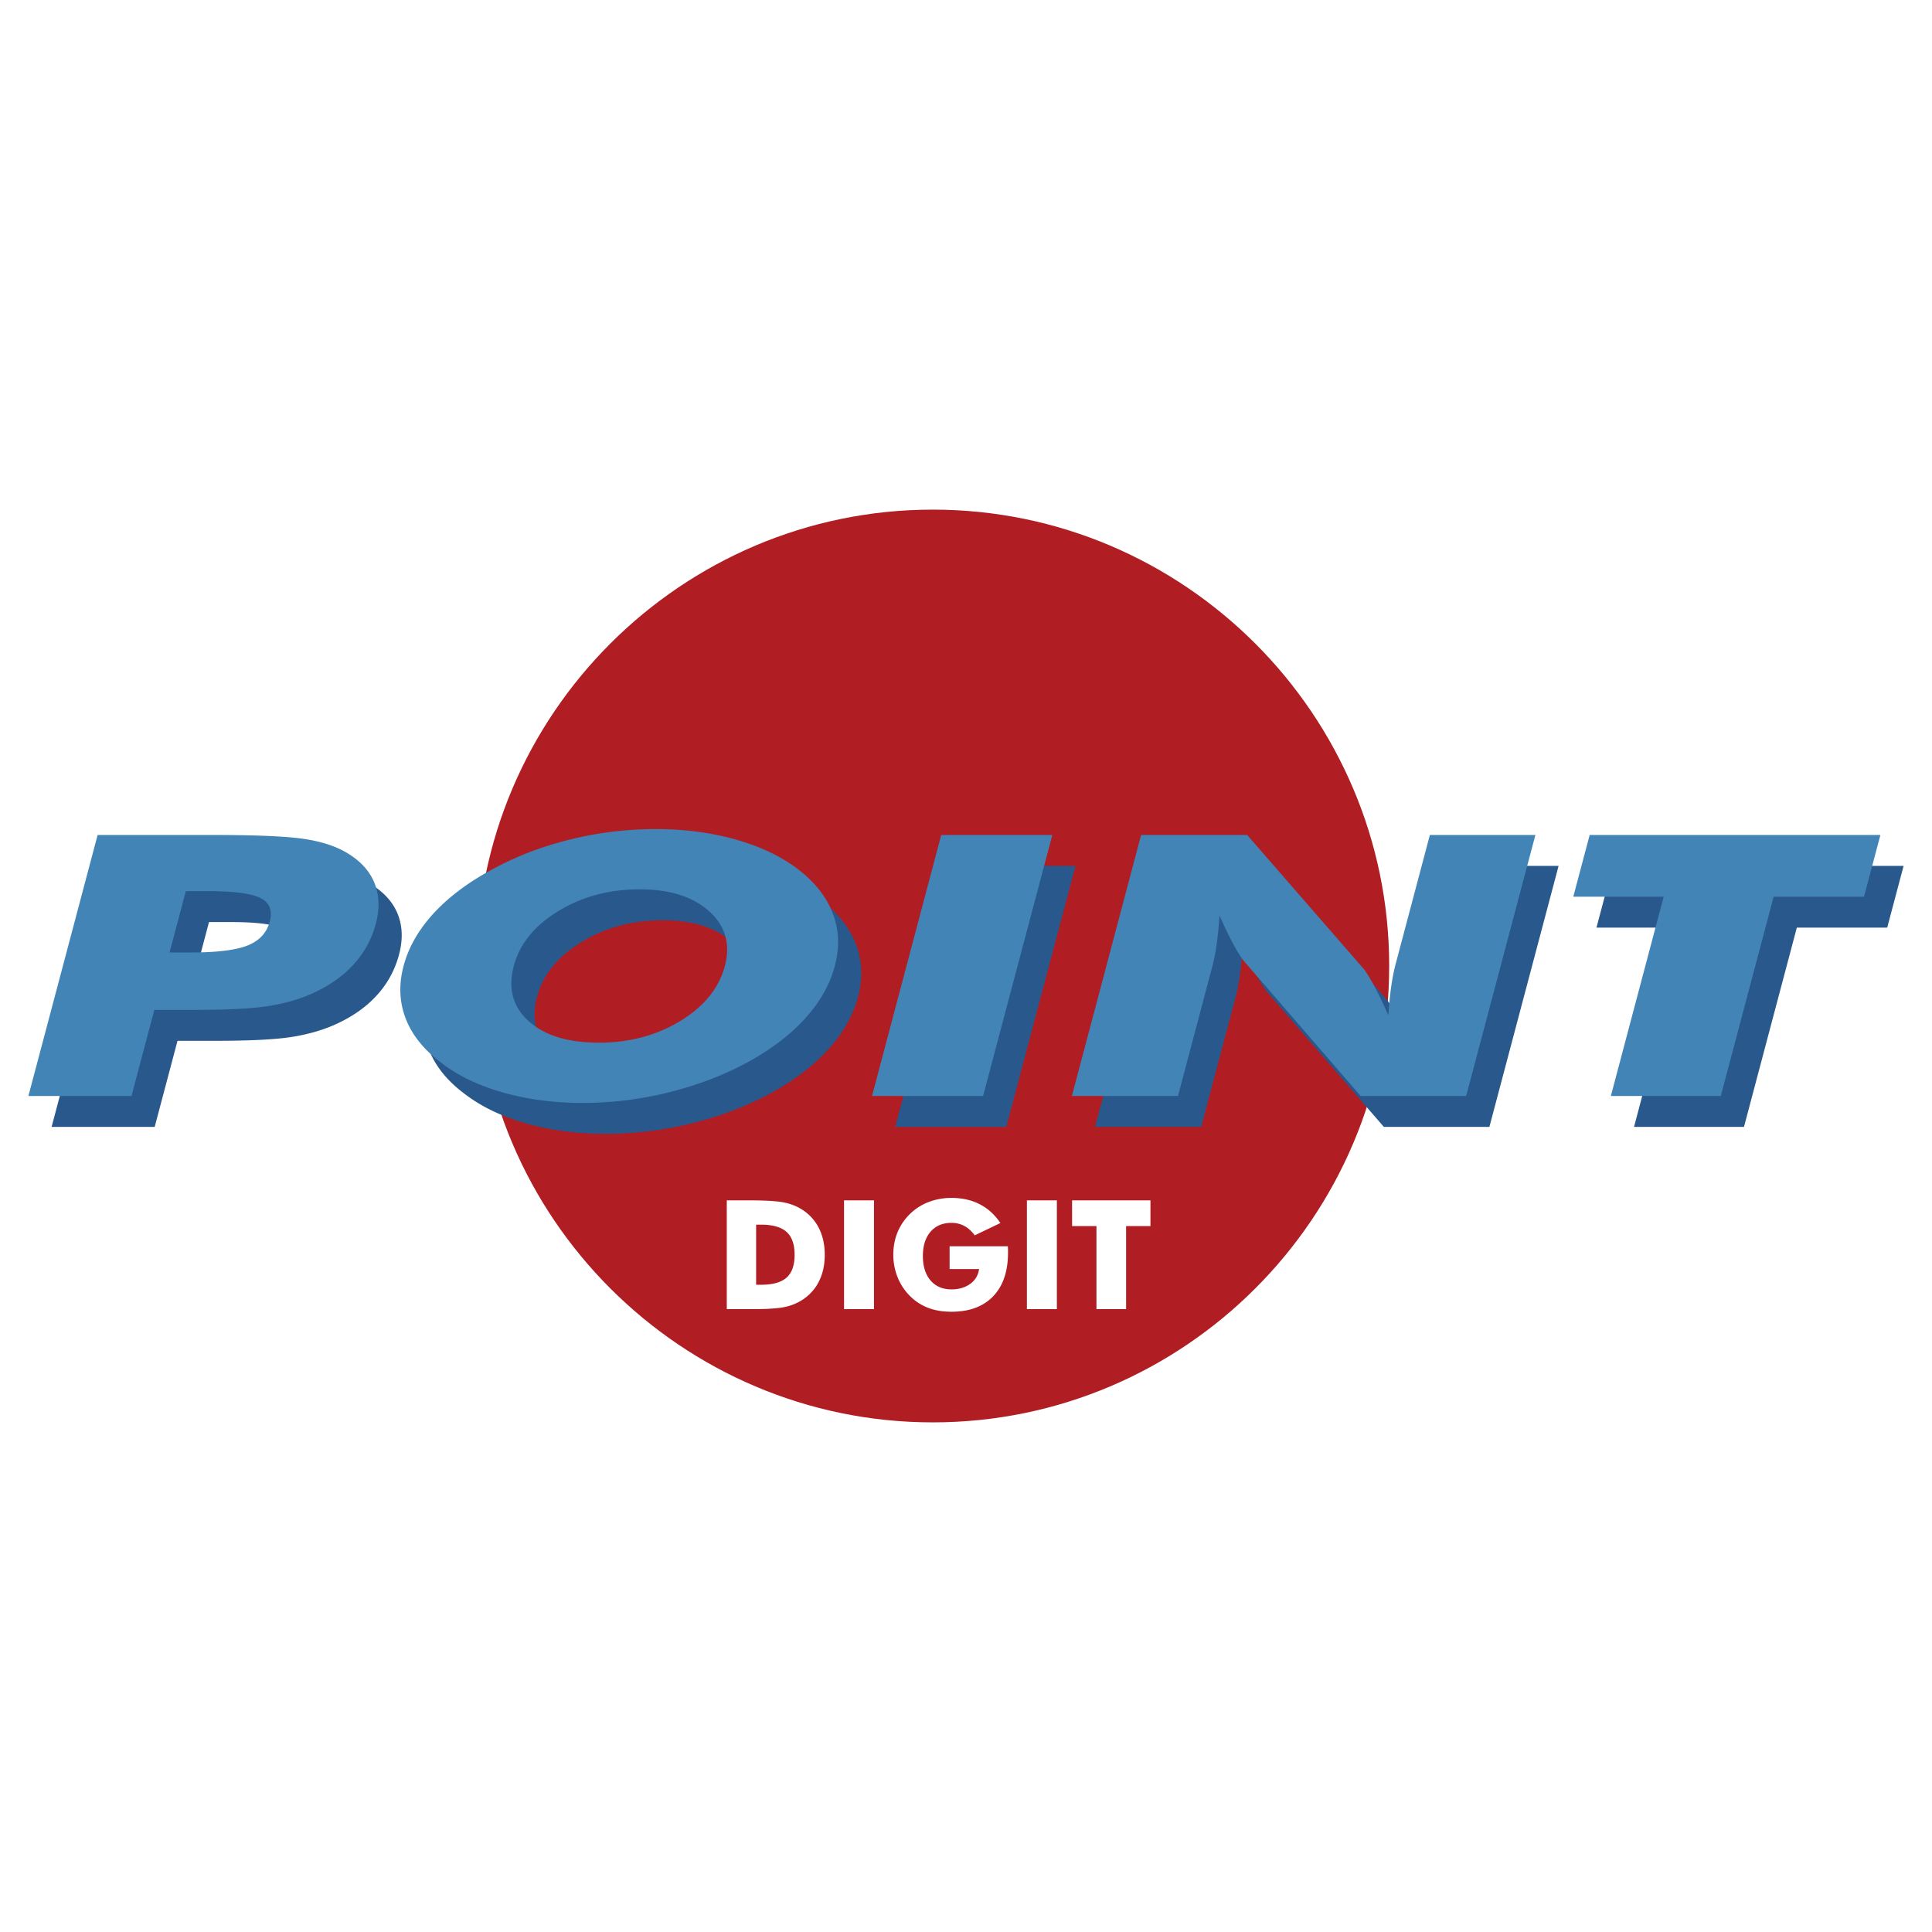
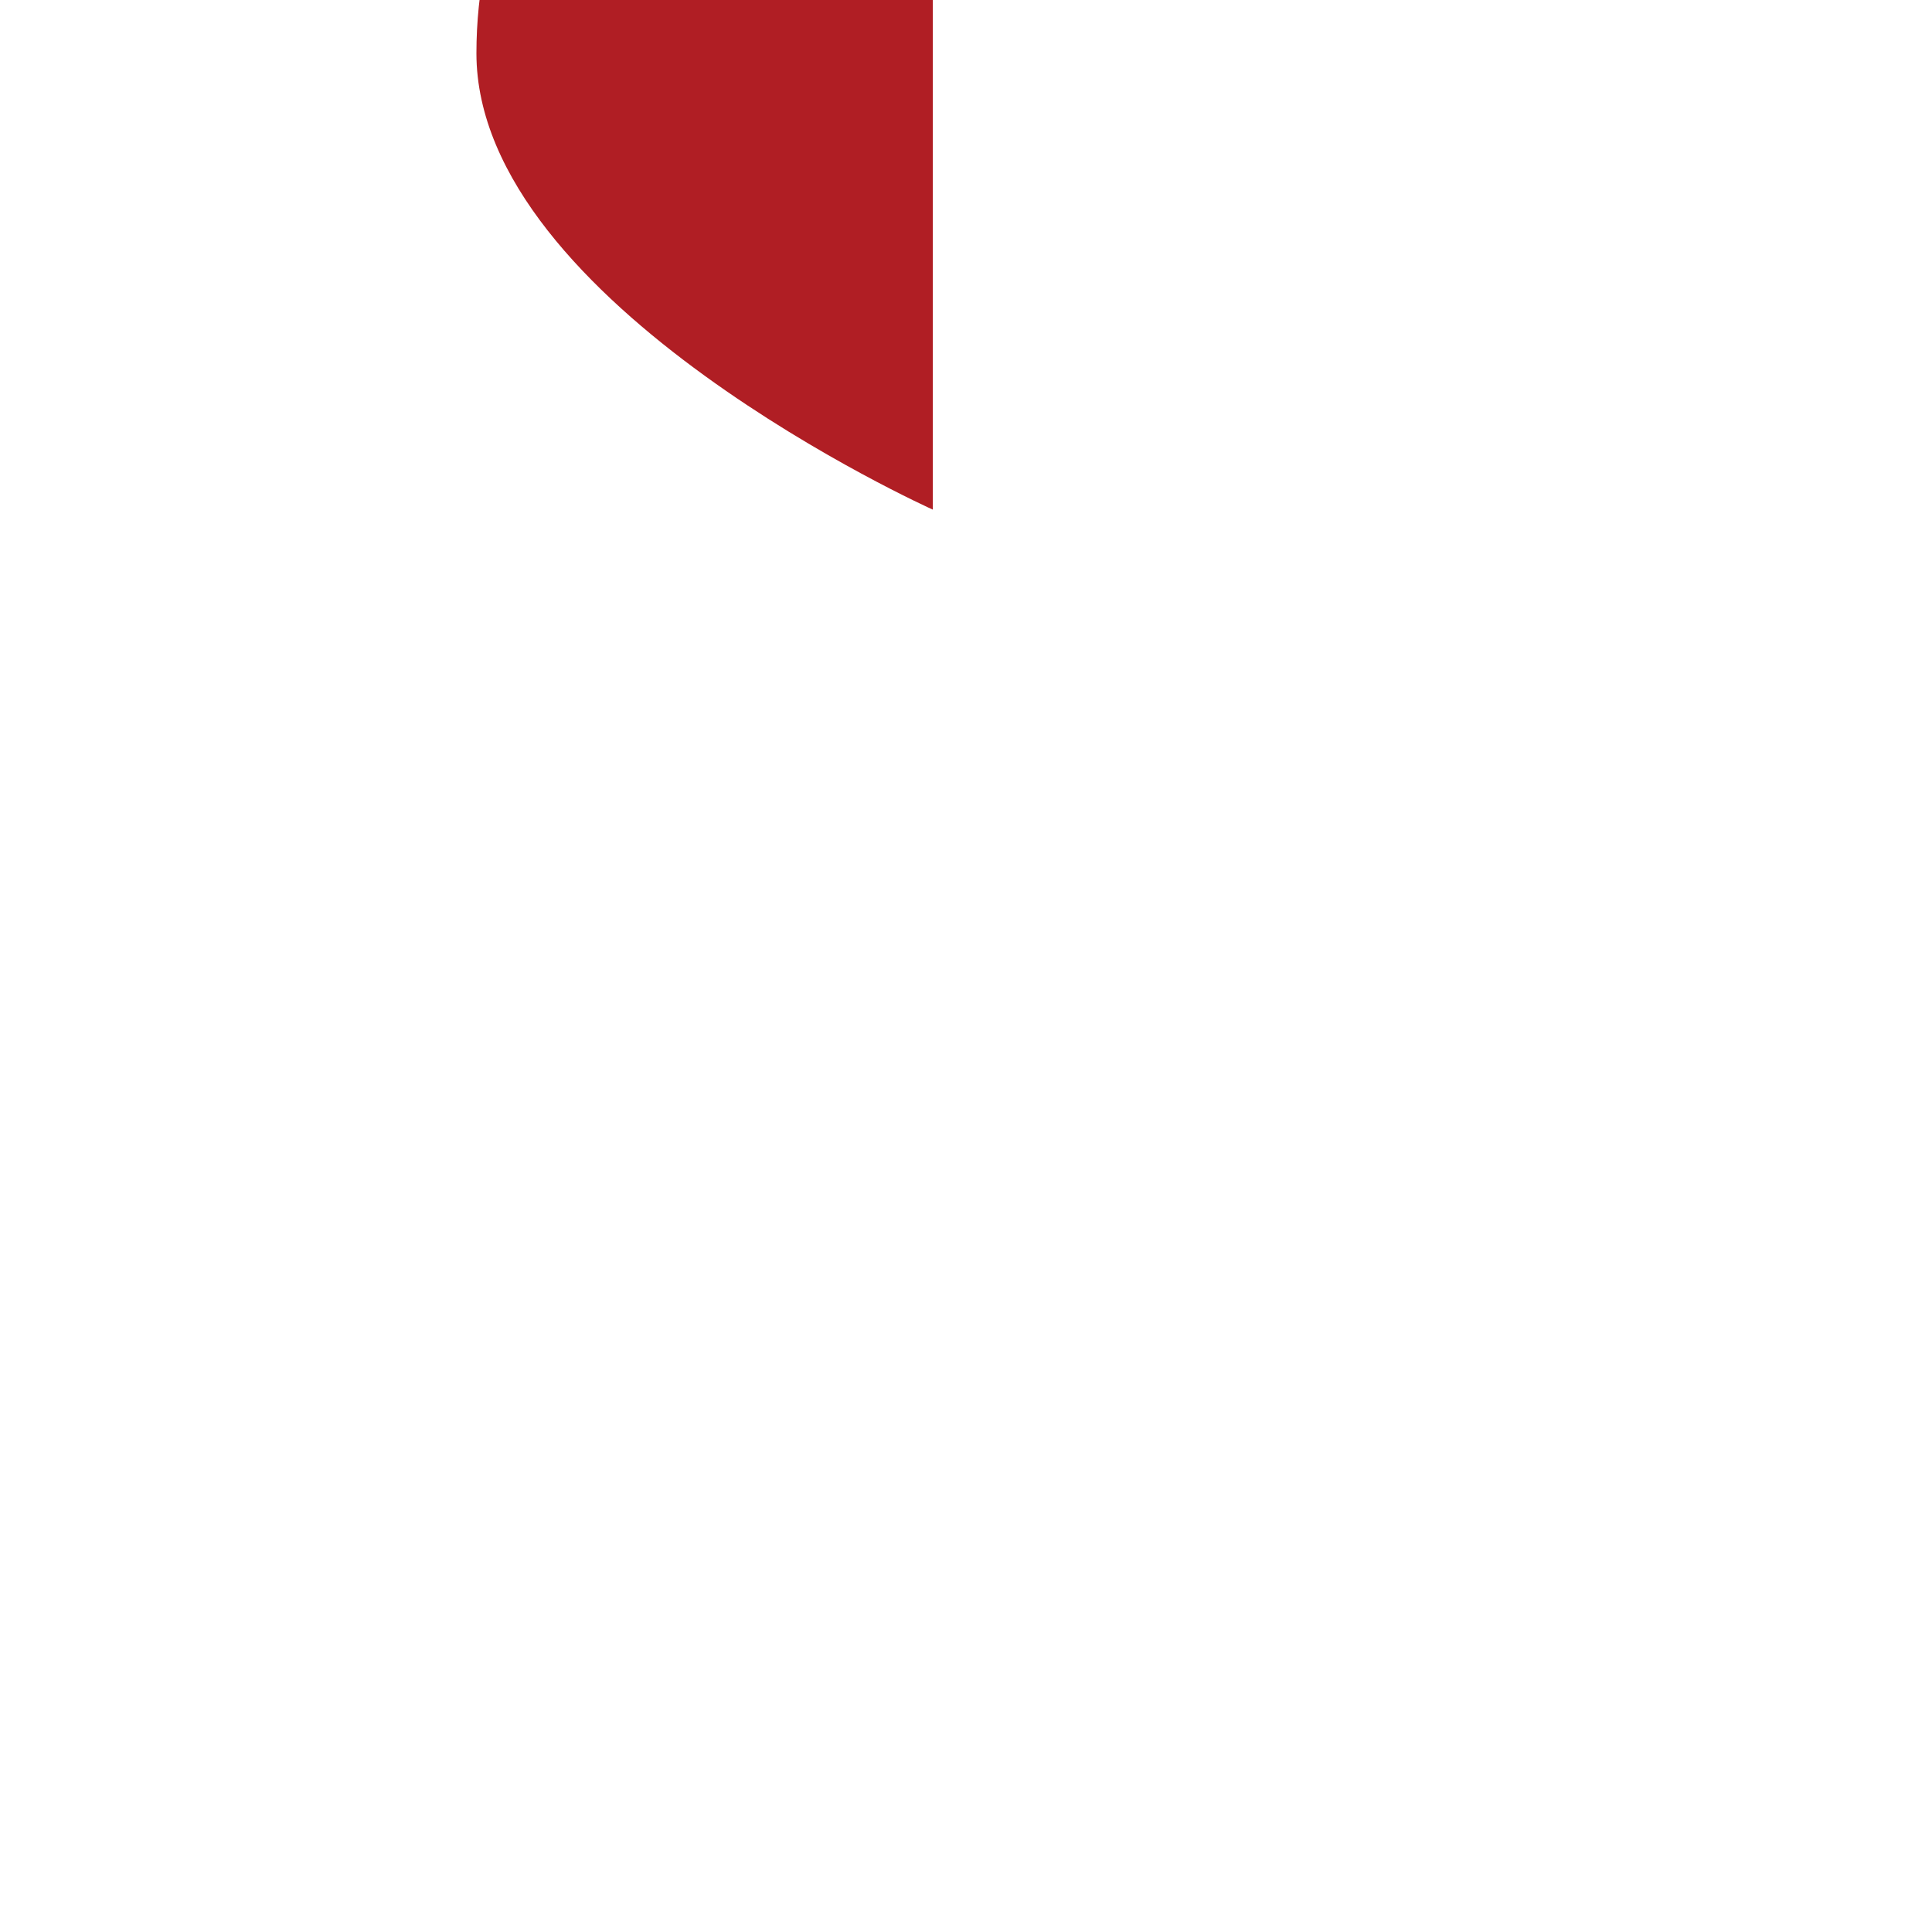
<svg xmlns="http://www.w3.org/2000/svg" width="2500" height="2500" viewBox="0 0 192.756 192.756">
  <g fill-rule="evenodd" clip-rule="evenodd">
    <path fill="#fff" d="M0 0h192.756v192.756H0V0z" />
-     <path d="M93.066 50.845c25.079 0 45.534 20.455 45.534 45.533 0 25.079-20.455 45.533-45.534 45.533s-45.533-20.454-45.533-45.533 20.454-45.533 45.533-45.533z" fill="#b01e24" />
-     <path d="M15.433 112.43H5.148l6.904-26.039H23.52c4.486 0 7.602.139 9.347.425 1.735.286 3.146.771 4.229 1.463 1.273.789 2.145 1.785 2.608 2.975.462 1.196.496 2.52.109 3.977a9.604 9.604 0 0 1-2.241 4.098c-1.083 1.185-2.475 2.149-4.177 2.908-1.287.571-2.737.978-4.342 1.227s-4.107.377-7.495.377h-3.847l-2.278 8.589zm3.796-14.316h2.093c2.637 0 4.539-.236 5.705-.704 1.166-.468 1.902-1.263 2.202-2.392.29-1.093-.021-1.87-.921-2.331-.9-.461-2.66-.692-5.259-.692h-2.196l-1.624 6.119zm66.374 1.348c-.498 1.876-1.498 3.631-2.991 5.264-1.495 1.64-3.432 3.103-5.811 4.396-2.396 1.281-5.002 2.265-7.824 2.963a35.53 35.53 0 0 1-8.496 1.038c-2.881 0-5.539-.346-7.983-1.038-2.452-.698-4.5-1.682-6.159-2.963-1.731-1.293-2.909-2.762-3.55-4.414-.633-1.645-.705-3.394-.213-5.245.494-1.864 1.493-3.612 2.999-5.257 1.514-1.639 3.471-3.108 5.888-4.402 2.338-1.281 4.908-2.264 7.729-2.962a35.563 35.563 0 0 1 8.534-1.038c2.862 0 5.52.346 7.983 1.038 2.471.698 4.537 1.682 6.215 2.962 1.678 1.281 2.829 2.744 3.471 4.396.632 1.644.702 3.398.208 5.262zm-23.528 7.649c3.041 0 5.747-.722 8.12-2.167 2.374-1.451 3.854-3.278 4.438-5.482.578-2.179.057-4.001-1.573-5.464-1.631-1.457-3.944-2.186-6.928-2.186-3.041 0-5.749.729-8.123 2.18-2.375 1.451-3.854 3.278-4.435 5.47-.591 2.229-.102 4.062 1.48 5.494 1.58 1.44 3.924 2.155 7.021 2.155zm27.24 5.319l6.904-26.039h11.083l-6.904 26.039H89.315zm19.941 0l6.904-26.039h10.586l11.652 13.393c.217.272.551.819 1.008 1.646.447.825.92 1.803 1.424 2.943.072-1.08.166-2.039.287-2.883.119-.838.27-1.585.443-2.24l3.41-12.859h10.53l-6.904 26.039h-10.529L126.43 98.982c-.238-.273-.58-.819-1.037-1.646a40.007 40.007 0 0 1-1.406-2.908 39.455 39.455 0 0 1-.291 2.902c-.119.838-.27 1.585-.443 2.24l-3.41 12.858h-10.587v.002zm53.771 0l5.273-19.883h-9.02l1.633-6.156h29.008l-1.633 6.156h-9.018l-5.273 19.883h-10.97z" fill="#28588c" />
-     <path d="M13.12 109.346H2.834l6.905-26.039h11.467c4.486 0 7.602.139 9.347.425 1.735.285 3.146.771 4.229 1.463 1.273.79 2.145 1.785 2.608 2.975.462 1.196.496 2.52.109 3.977a9.618 9.618 0 0 1-2.24 4.098c-1.084 1.185-2.475 2.149-4.178 2.908-1.287.571-2.737.978-4.342 1.227s-4.107.377-7.495.377h-3.847l-2.277 8.589zm3.796-14.316h2.093c2.637 0 4.539-.237 5.705-.704 1.166-.468 1.902-1.263 2.202-2.392.29-1.093-.021-1.87-.921-2.332-.9-.461-2.66-.692-5.259-.692H18.54l-1.624 6.12zm66.374 1.348c-.497 1.876-1.498 3.631-2.991 5.264-1.495 1.64-3.432 3.103-5.811 4.396-2.395 1.281-5.001 2.265-7.824 2.963a35.587 35.587 0 0 1-8.496 1.038c-2.881 0-5.539-.347-7.983-1.038-2.451-.698-4.499-1.682-6.158-2.963-1.731-1.293-2.909-2.762-3.55-4.414-.633-1.645-.705-3.394-.213-5.245.494-1.864 1.493-3.612 2.999-5.257 1.514-1.639 3.471-3.109 5.888-4.402 2.338-1.281 4.908-2.264 7.73-2.962a35.55 35.55 0 0 1 8.533-1.039c2.862 0 5.52.346 7.983 1.039 2.471.698 4.537 1.682 6.215 2.962 1.678 1.281 2.829 2.744 3.471 4.396.631 1.644.701 3.398.207 5.262zm-23.528 7.649c3.04 0 5.747-.723 8.119-2.167 2.375-1.451 3.854-3.278 4.438-5.482.578-2.179.057-4.001-1.573-5.464-1.631-1.457-3.943-2.186-6.928-2.186-3.041 0-5.749.729-8.123 2.179-2.374 1.451-3.854 3.279-4.435 5.47-.591 2.229-.101 4.062 1.48 5.494 1.581 1.441 3.925 2.156 7.022 2.156zm27.239 5.319l6.905-26.039h11.082l-6.904 26.039H87.001zm19.942 0l6.904-26.039h10.586l11.65 13.392c.219.273.553.82 1.01 1.646.447.826.92 1.804 1.424 2.944.07-1.08.166-2.039.287-2.883.119-.838.27-1.585.443-2.24l3.41-12.859h10.529l-6.906 26.039h-10.527l-11.637-13.447c-.238-.273-.582-.82-1.039-1.646a40.058 40.058 0 0 1-1.404-2.908 40.522 40.522 0 0 1-.291 2.902 19.403 19.403 0 0 1-.445 2.24l-3.408 12.858h-10.586v.001zm53.772 0l5.271-19.883h-9.018l1.633-6.156h29.006l-1.633 6.156h-9.018l-5.271 19.883h-10.97z" fill="#4284b5" />
-     <path d="M72.512 130.61v-10.849h2.259c1.685 0 2.878.078 3.577.237a5.157 5.157 0 0 1 1.841.792 4.65 4.65 0 0 1 1.563 1.842c.356.748.534 1.604.534 2.56 0 .959-.178 1.813-.534 2.562s-.878 1.36-1.563 1.842a5.16 5.16 0 0 1-1.793.781c-.673.154-1.715.232-3.127.232H72.512v.001zm2.926-2.43h.496c1.162 0 2.011-.237 2.545-.716.534-.476.799-1.231.799-2.271 0-1.037-.265-1.799-.799-2.282-.534-.482-1.383-.726-2.545-.726h-.496v5.995zm8.773 2.43v-10.849h2.987v10.849h-2.987zm10.531-3.996v-2.274h5.811c.004.073.01.157.012.245.004.089.004.221.004.393 0 1.869-.494 3.318-1.479 4.349-.986 1.029-2.373 1.545-4.161 1.545-.88 0-1.662-.131-2.345-.396a5.152 5.152 0 0 1-1.834-1.212 5.497 5.497 0 0 1-1.199-1.842 5.954 5.954 0 0 1-.425-2.229c0-.81.139-1.553.415-2.233a5.44 5.44 0 0 1 1.237-1.834 5.514 5.514 0 0 1 1.872-1.201 6.284 6.284 0 0 1 2.279-.408c1.062 0 2.001.211 2.819.63.816.42 1.504 1.045 2.062 1.875l-2.564 1.229c-.306-.42-.65-.731-1.032-.937a2.688 2.688 0 0 0-1.285-.309c-.885 0-1.581.296-2.089.886-.508.592-.764 1.398-.764 2.421 0 1.032.256 1.847.764 2.438.508.594 1.204.891 2.089.891.749 0 1.376-.186 1.877-.555.5-.366.793-.857.877-1.472h-2.941zm7.713 3.996v-10.849h2.988v10.849h-2.988zm6.938 0v-8.284h-2.43v-2.564h7.818v2.564h-2.43v8.284h-2.958z" fill="#fff" />
+     <path d="M93.066 50.845s-45.533-20.454-45.533-45.533 20.454-45.533 45.533-45.533z" fill="#b01e24" />
  </g>
</svg>